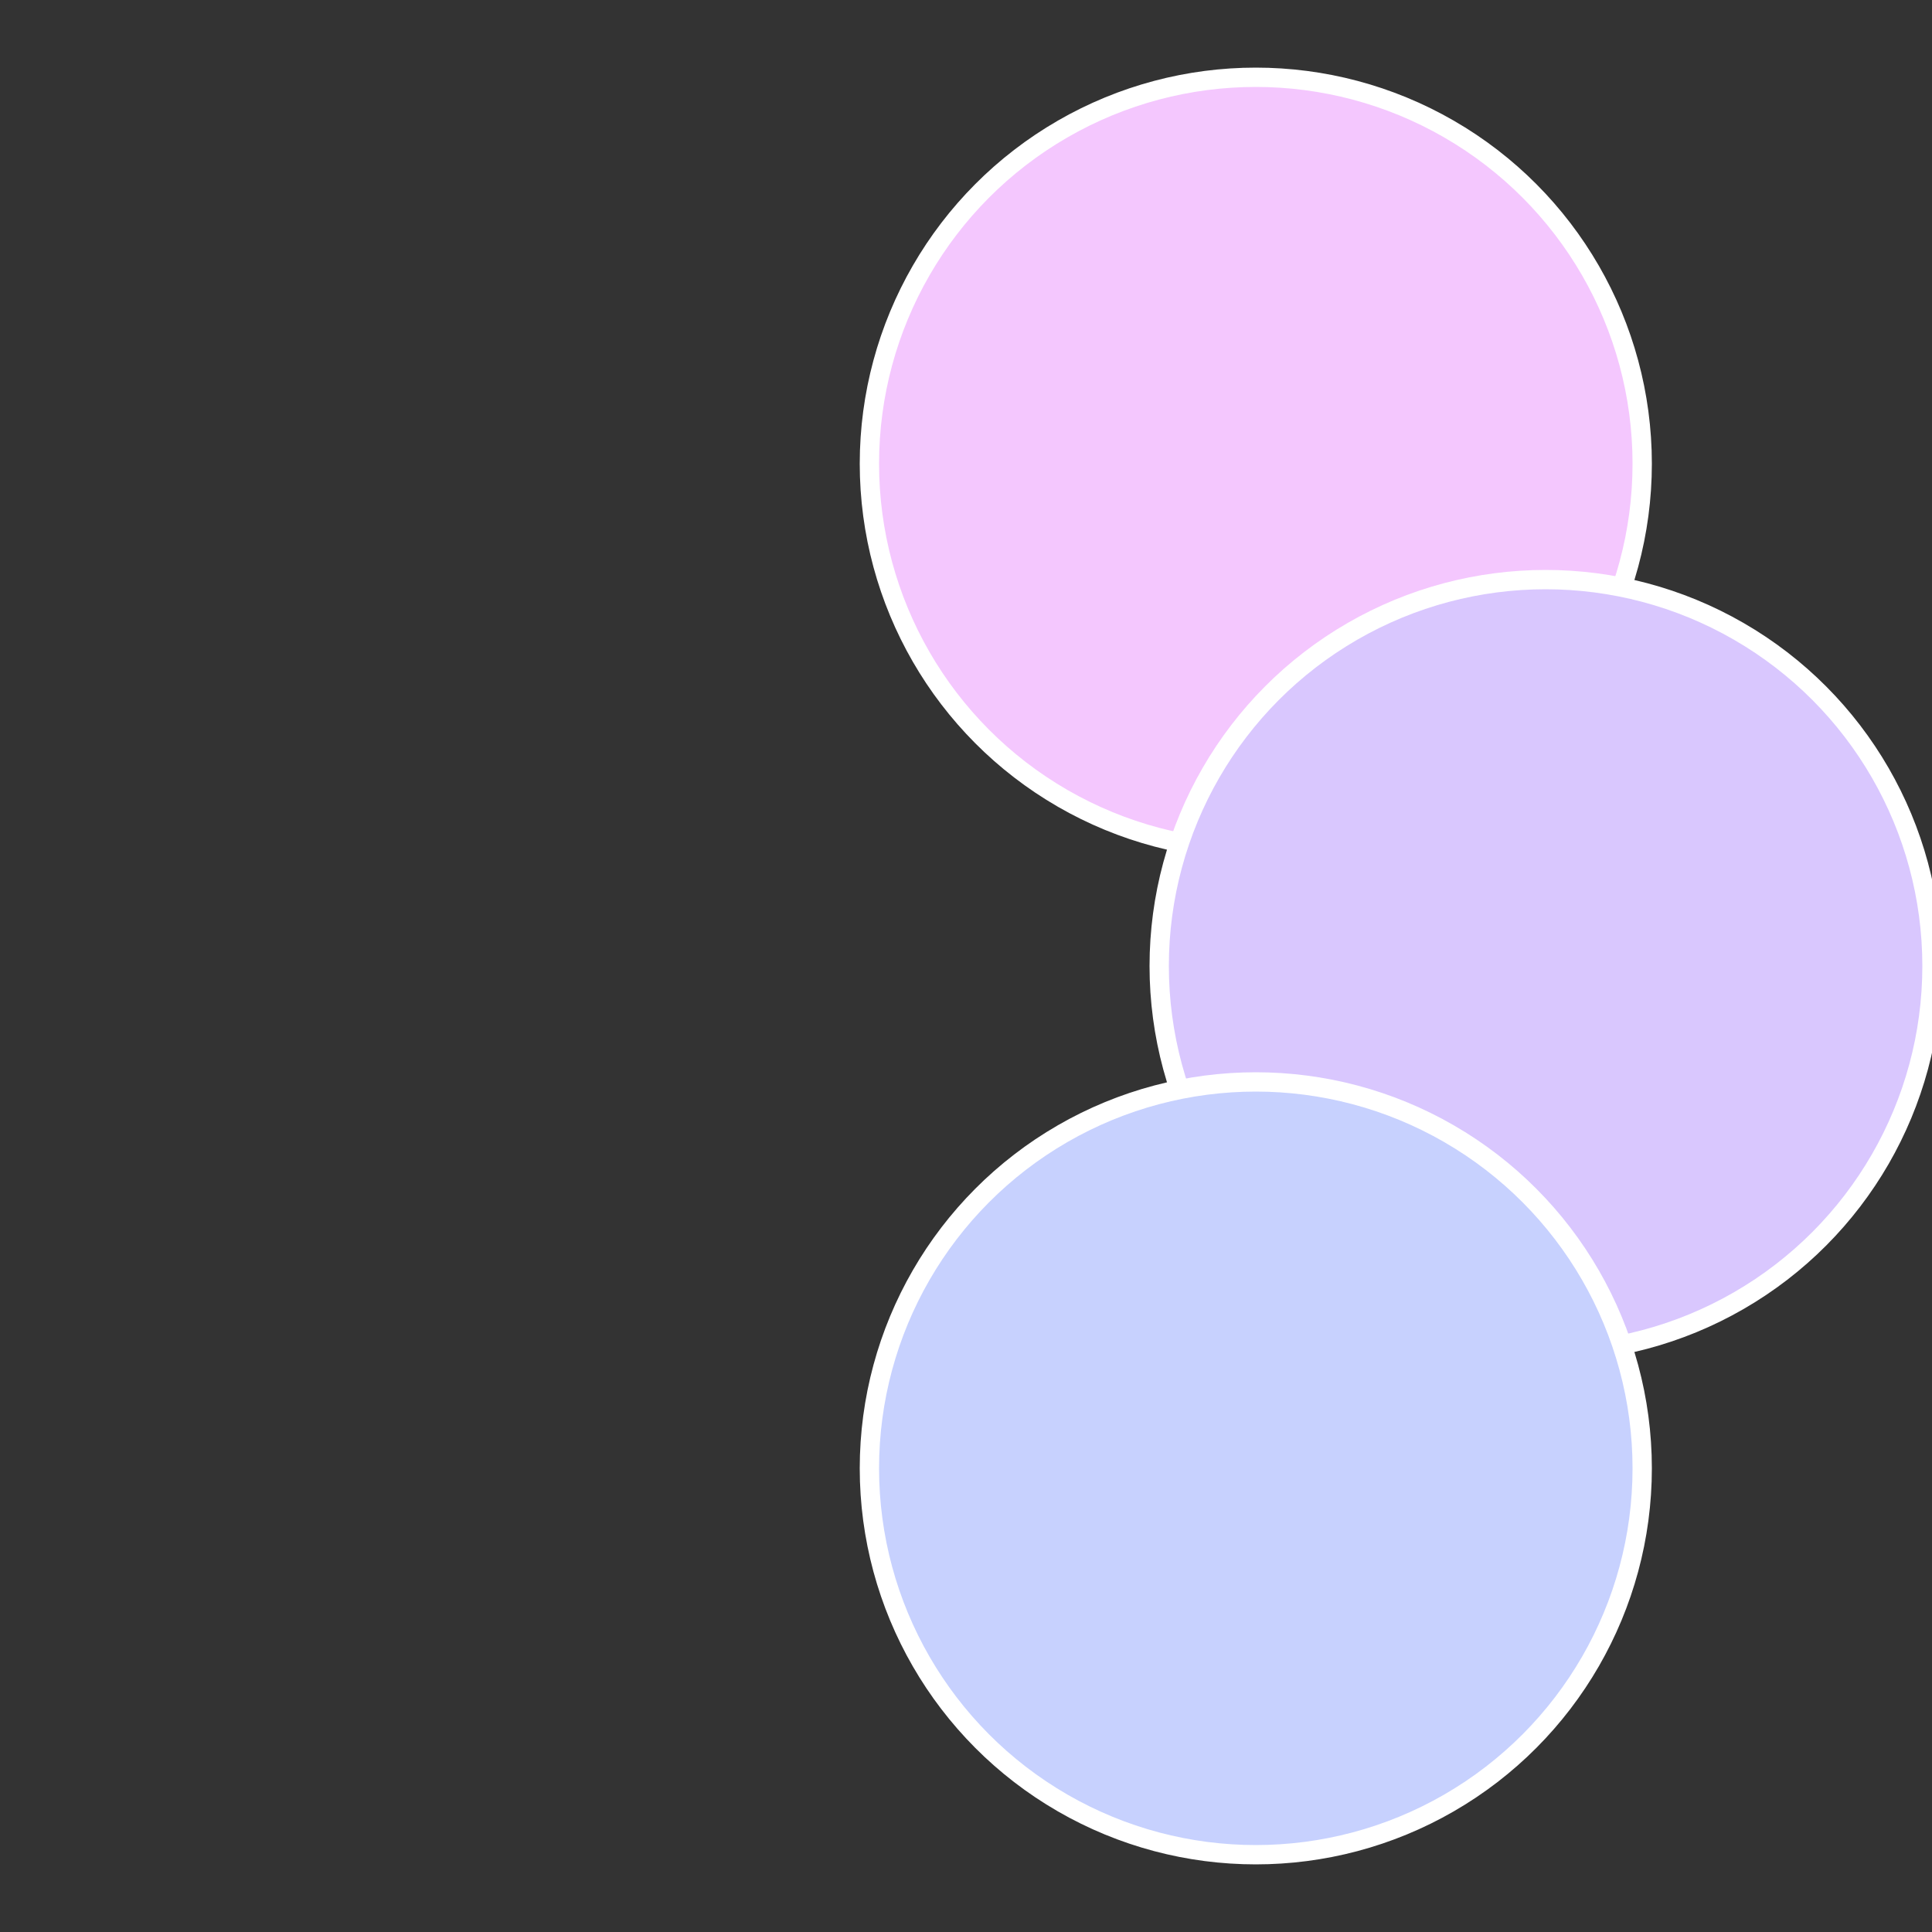
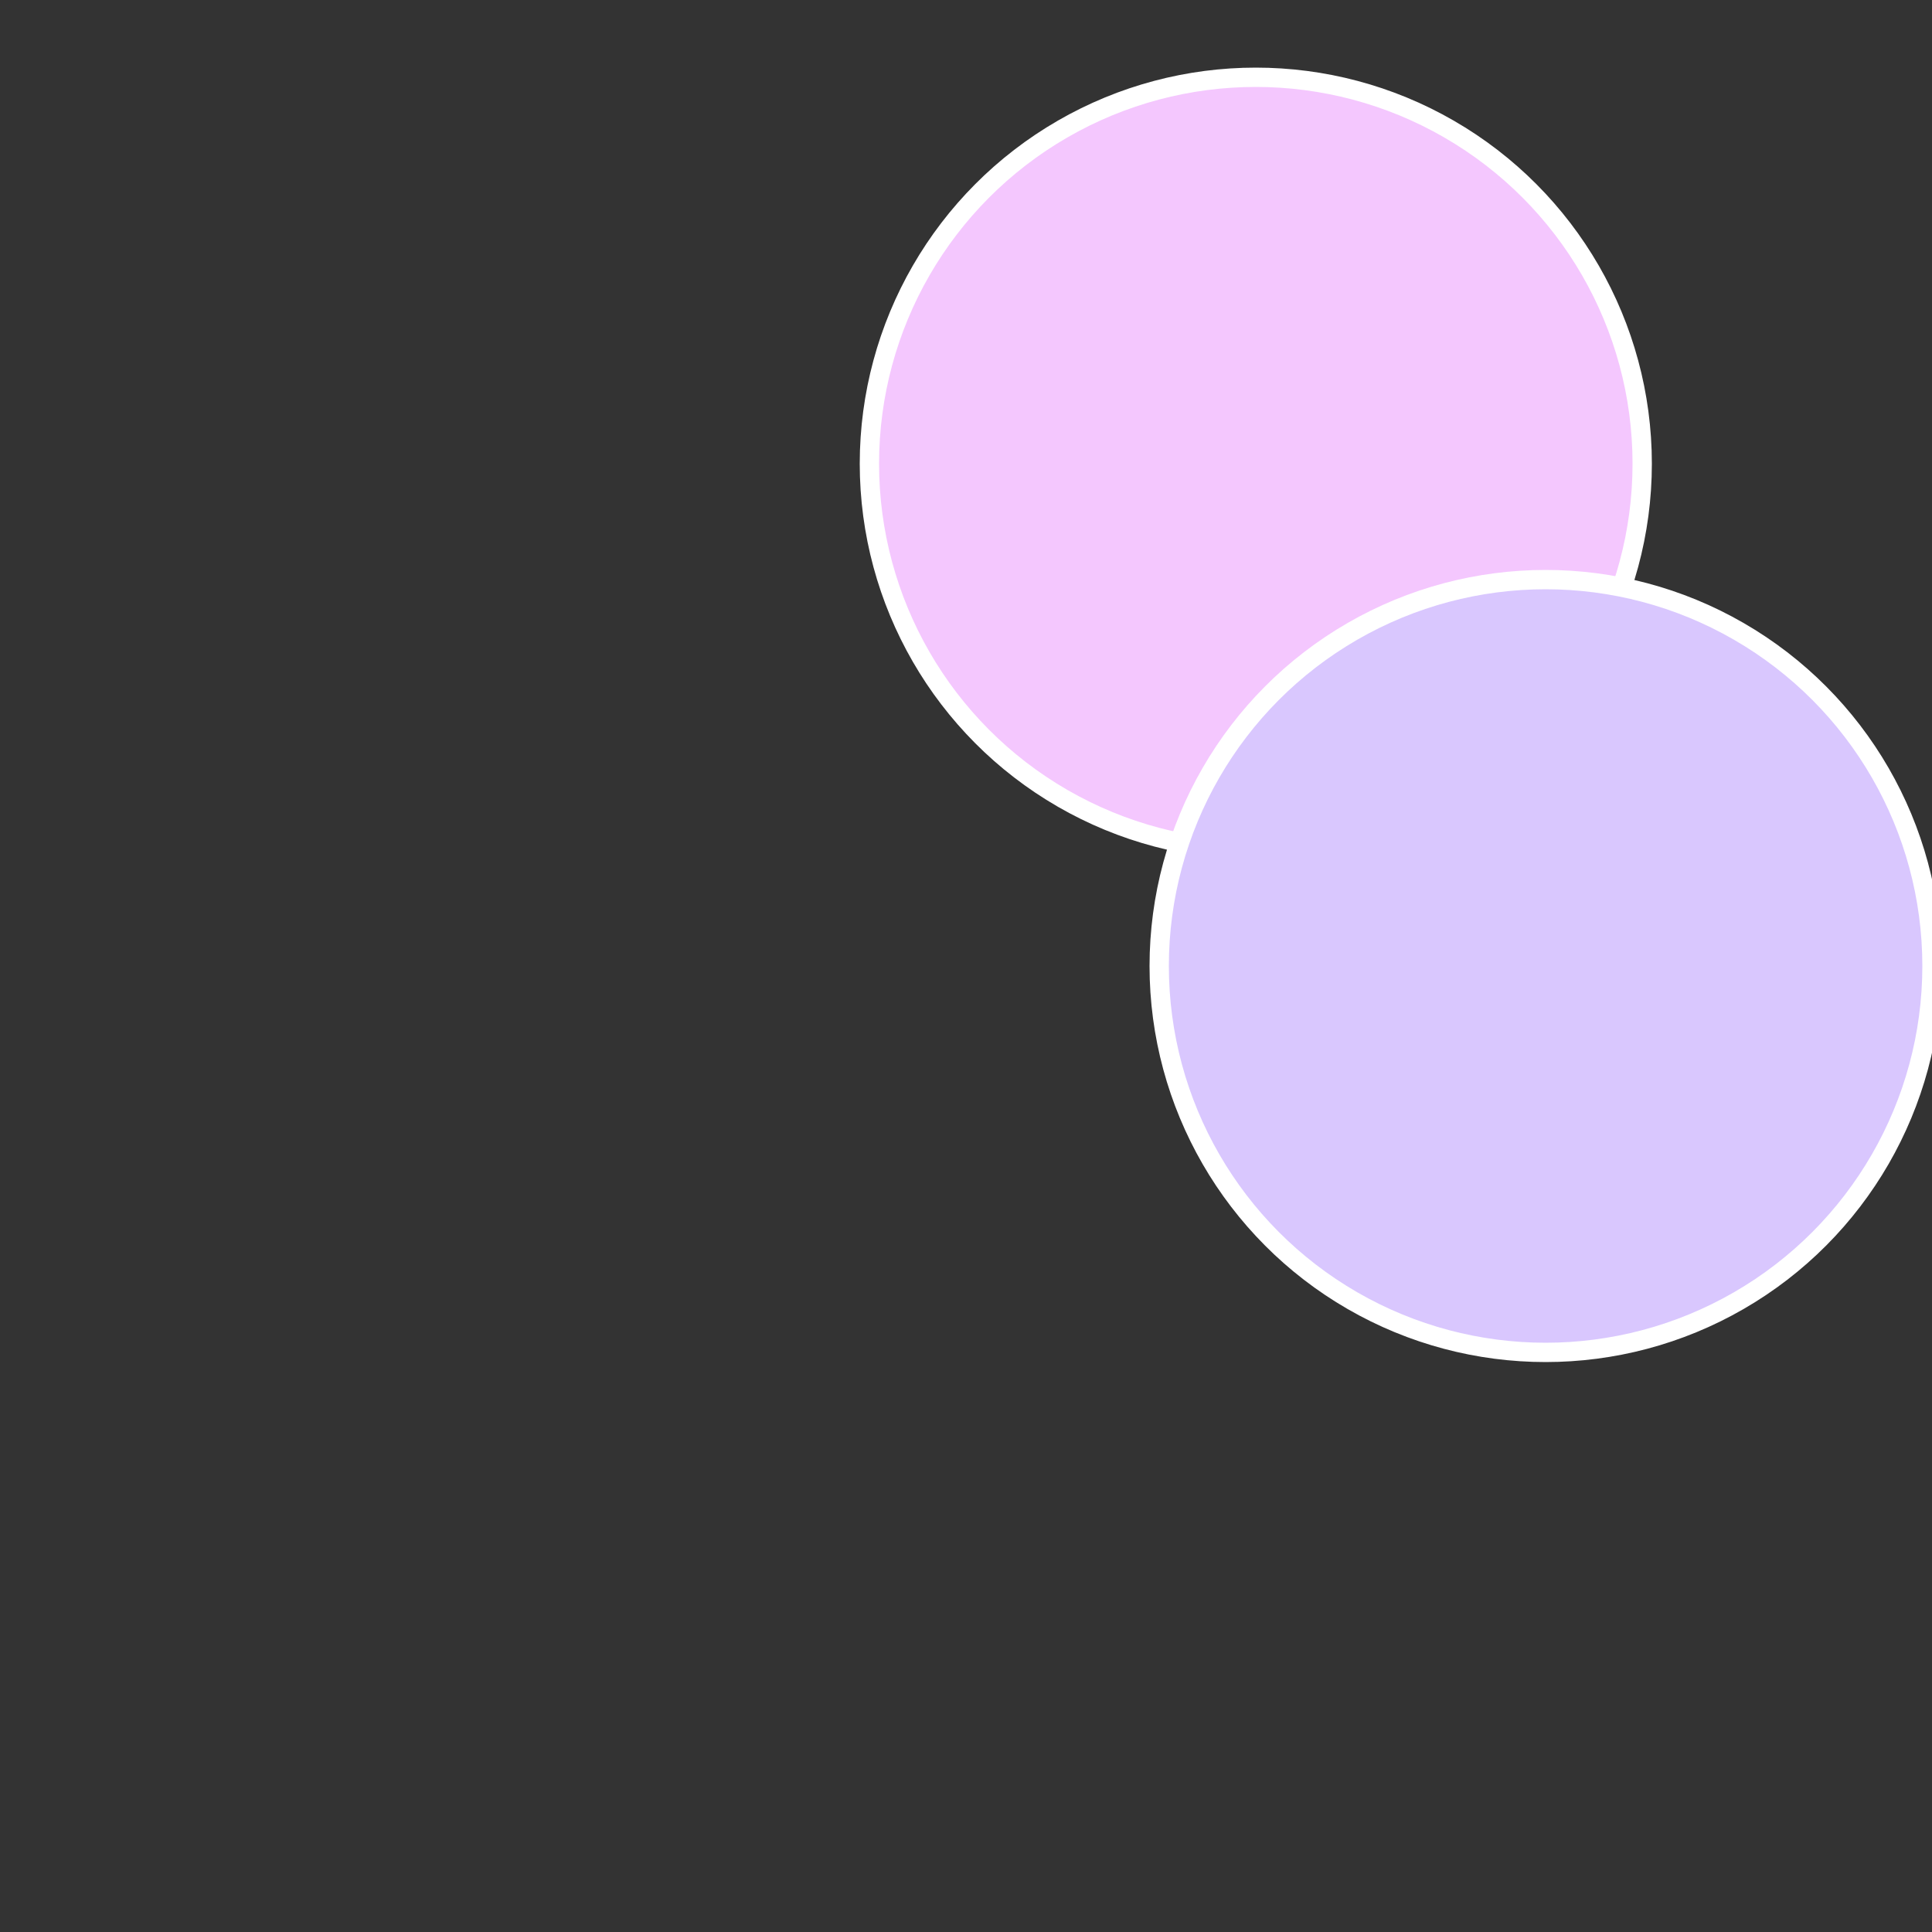
<svg xmlns="http://www.w3.org/2000/svg" width="500" height="500" viewBox="-1 -1 2 2">
  <rect x="-1" y="-1" width="2" height="2" fill="#333333" stroke="none" />
  <circle cx="0.3" cy="-0.52" r="0.4" fill="#f4c7fe" stroke="#fff" stroke-width="1%" />
  <circle cx="0.6" cy="0" r="0.4" fill="#d9c7fe" stroke="#fff" stroke-width="1%" />
-   <circle cx="0.3" cy="0.52" r="0.4" fill="#c7d1fe" stroke="#fff" stroke-width="1%" />
</svg>